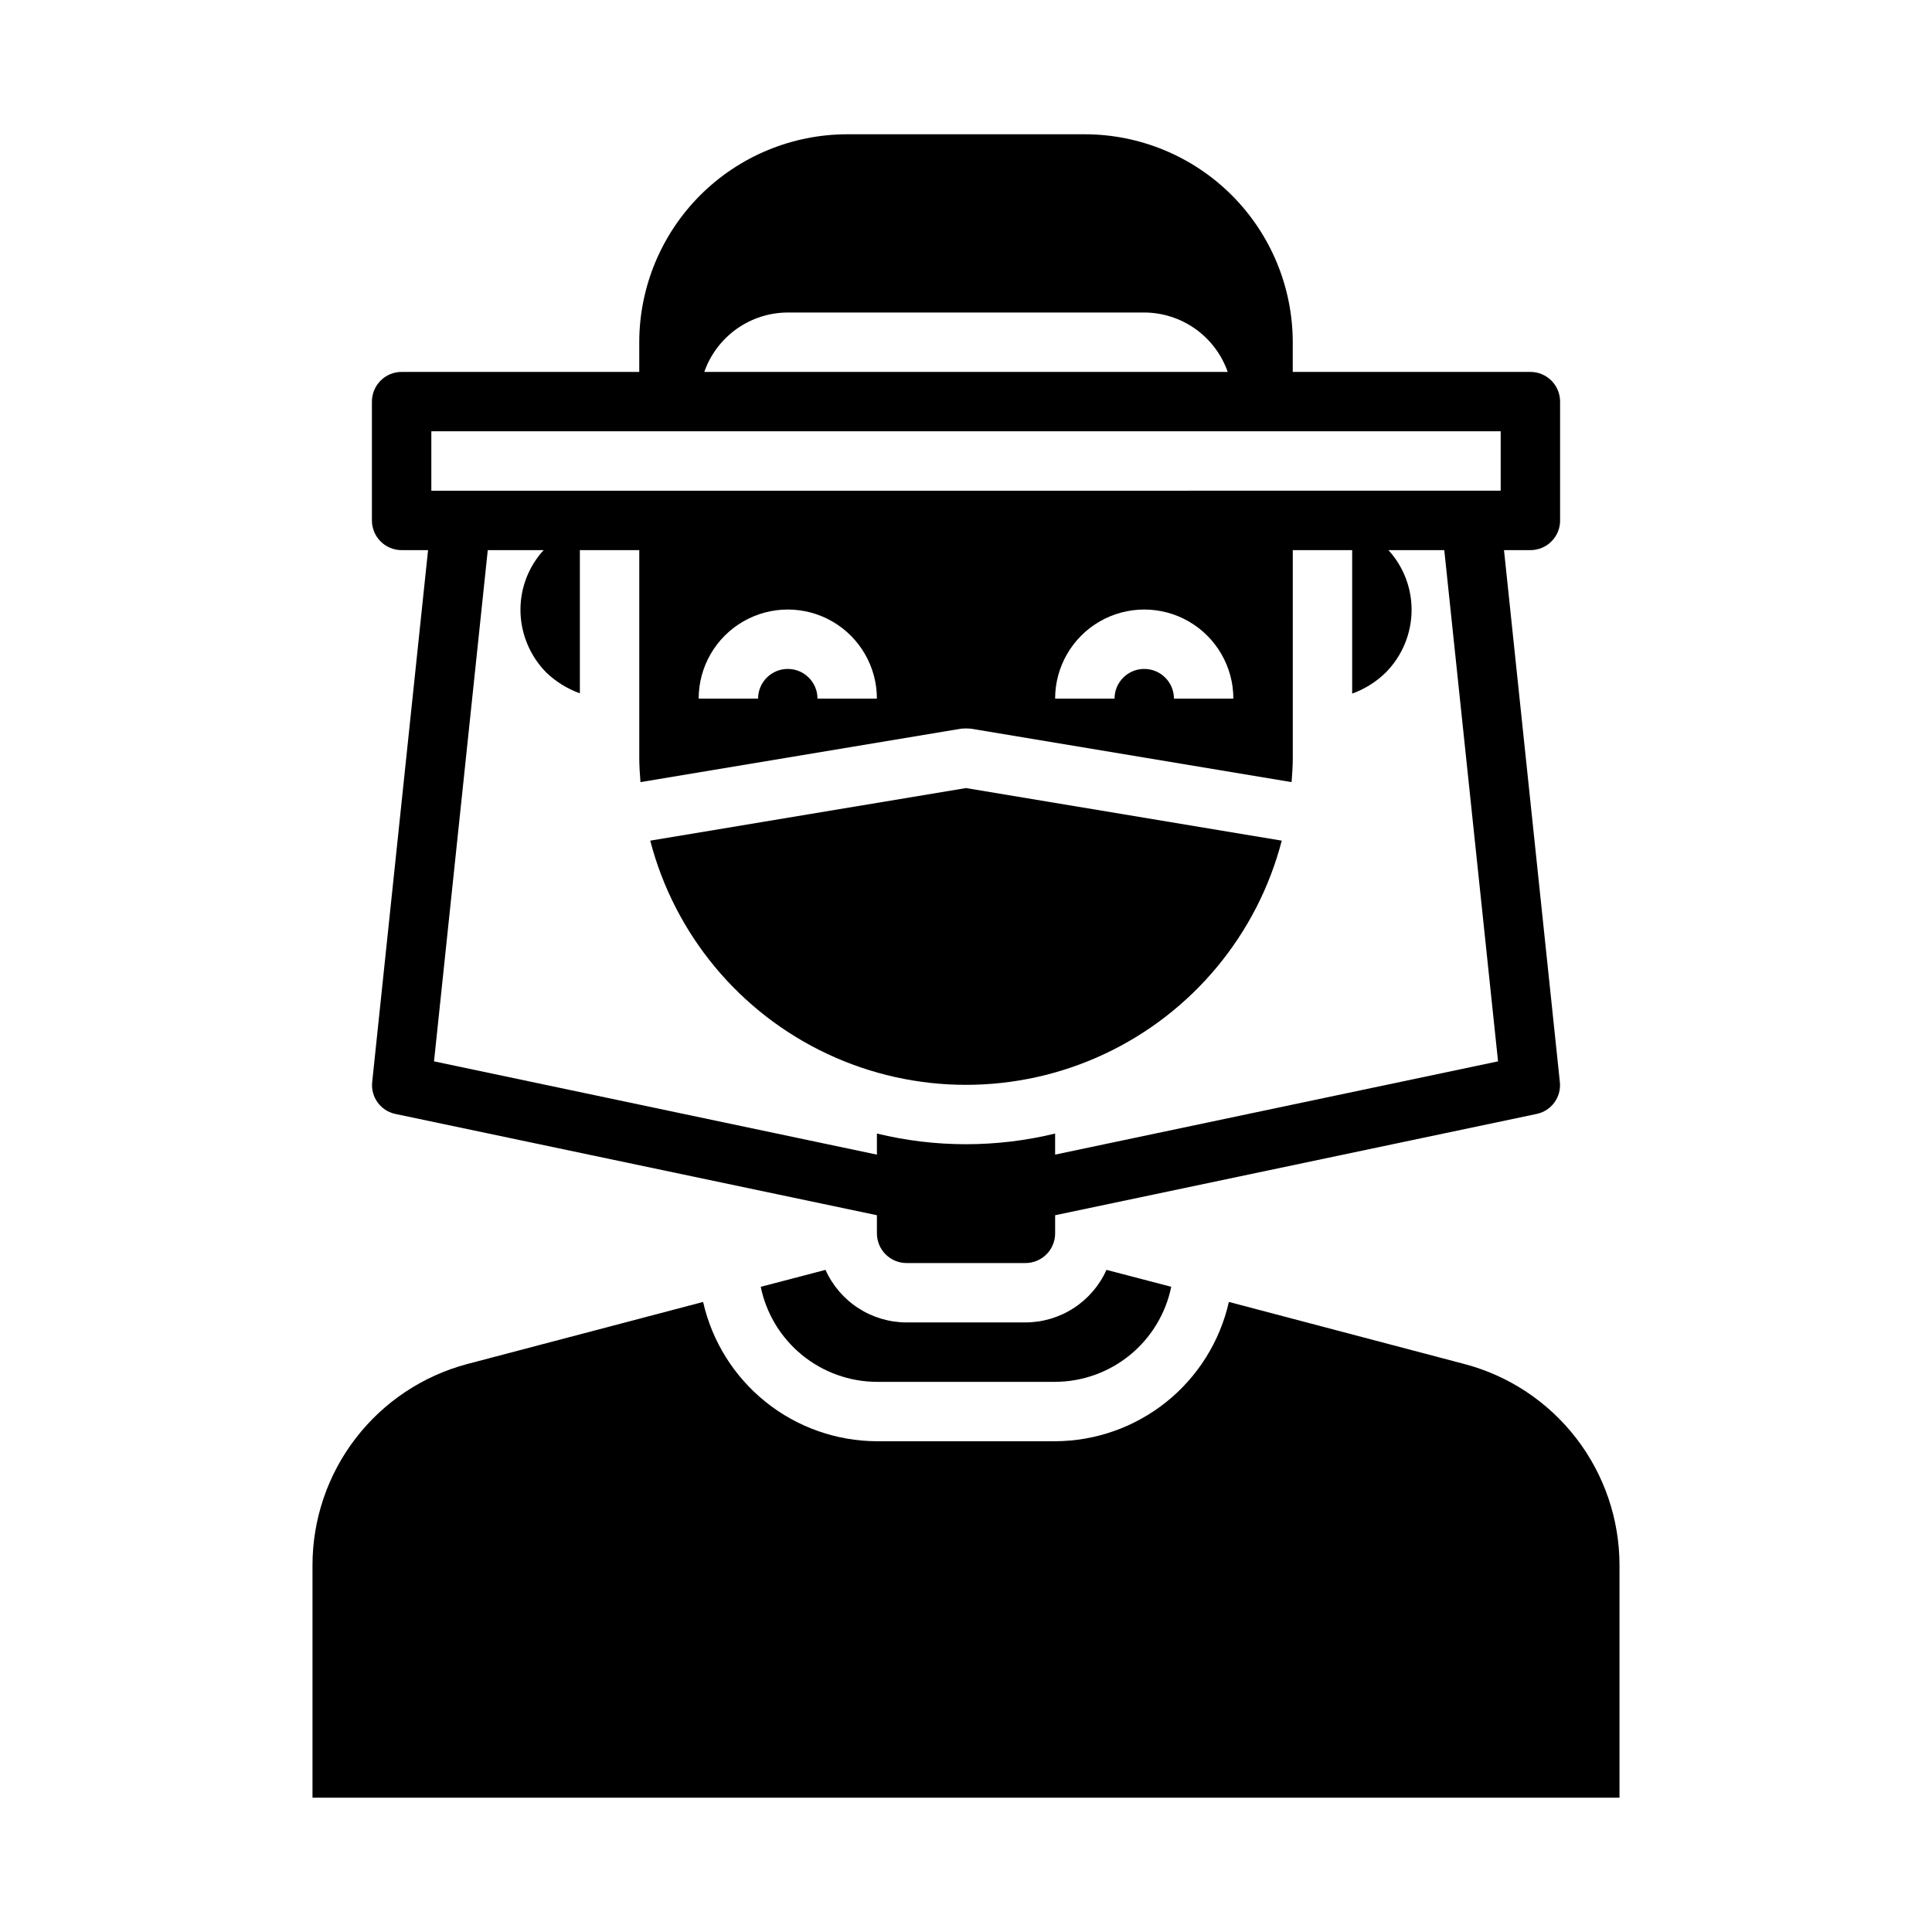
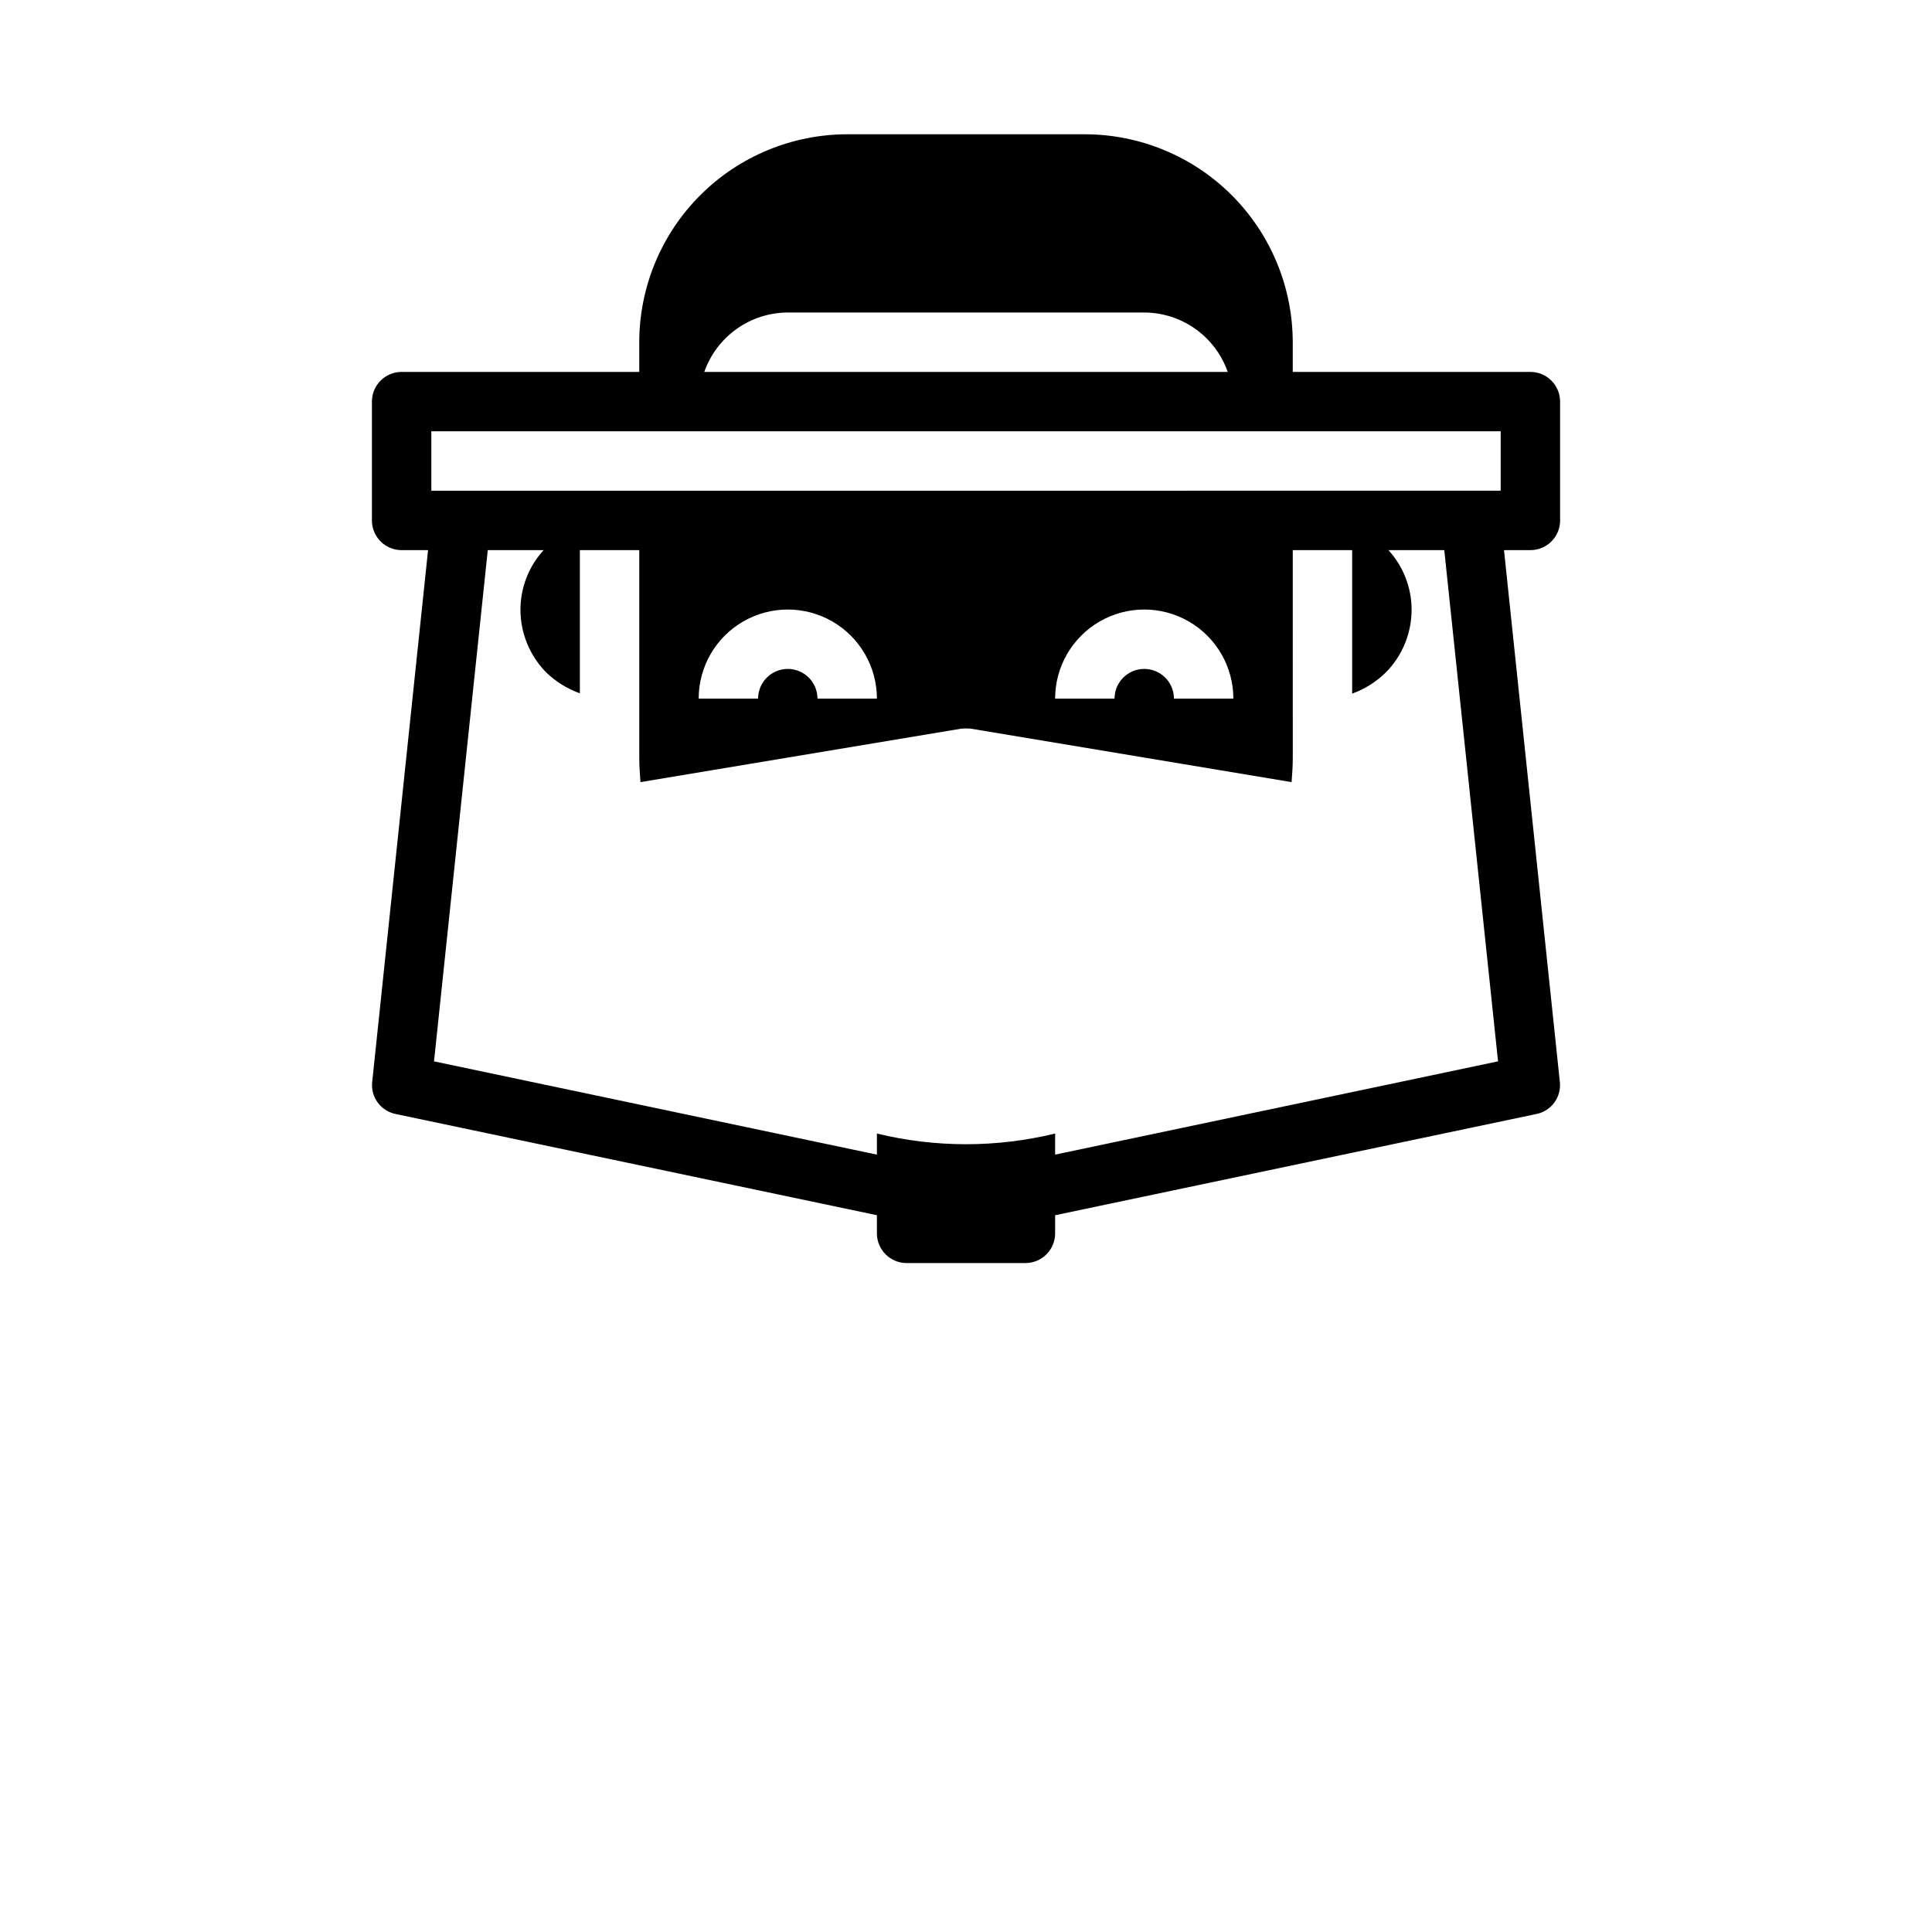
<svg xmlns="http://www.w3.org/2000/svg" fill="#000000" width="800px" height="800px" version="1.1" viewBox="144 144 512 512">
  <g>
-     <path d="m316.32 366.78c6.465 24.883 23.668 45.598 46.941 56.523 23.273 10.922 50.199 10.922 73.473 0 23.273-10.926 40.477-31.641 46.945-56.523l-83.68-13.934z" />
-     <path d="m532.09 505.48-62.426-16.453c-2.367 10.453-8.211 19.797-16.574 26.504-8.367 6.703-18.754 10.375-29.477 10.414h-47.23c-10.719-0.039-21.109-3.711-29.473-10.414-8.367-6.707-14.211-16.051-16.578-26.504l-62.504 16.453c-11.754 3.121-22.148 10.035-29.566 19.676-7.418 9.637-11.441 21.457-11.449 33.617v61.637h346.37v-61.637c-0.008-12.172-4.043-24-11.477-33.641-7.434-9.641-17.844-16.551-29.617-19.652z" />
-     <path d="m415.74 494.46h-31.488c-4.543-0.008-8.984-1.328-12.797-3.797-3.812-2.473-6.832-5.992-8.691-10.133l-17.16 4.488-0.004-0.004c1.461 7.094 5.316 13.469 10.922 18.059 5.606 4.586 12.617 7.106 19.859 7.133h47.23c7.242-0.027 14.254-2.547 19.859-7.133 5.606-4.59 9.461-10.965 10.922-18.059l-17.16-4.488v0.004c-1.863 4.141-4.883 7.66-8.695 10.133-3.809 2.469-8.254 3.789-12.797 3.797z" />
    <path d="m557.44 281.92v-31.488c0-2.086-0.828-4.09-2.305-5.566-1.477-1.477-3.477-2.305-5.566-2.305h-62.977v-7.871c-0.016-14.609-5.828-28.617-16.156-38.949-10.332-10.328-24.336-16.141-38.945-16.156h-62.977c-14.609 0.016-28.617 5.828-38.949 16.156-10.328 10.332-16.141 24.34-16.156 38.949v7.871h-62.977c-4.348 0-7.871 3.523-7.871 7.871v31.488c0 2.09 0.828 4.09 2.305 5.566 1.477 1.477 3.481 2.305 5.566 2.305h7.008l-14.801 140.91c-0.457 3.996 2.207 7.68 6.141 8.504l127.61 26.84v4.805c0 2.086 0.828 4.09 2.305 5.566 1.477 1.477 3.481 2.305 5.566 2.305h31.488c2.09 0 4.09-0.828 5.566-2.305 1.477-1.477 2.305-3.481 2.305-5.566v-4.801l127.61-26.844c3.938-0.824 6.598-4.508 6.141-8.504l-14.797-140.91h7.004c2.09 0 4.09-0.828 5.566-2.305 1.477-1.477 2.305-3.477 2.305-5.566zm-204.67-55.105h94.465c4.863 0.02 9.602 1.539 13.562 4.359 3.961 2.82 6.949 6.797 8.559 11.387h-138.71c1.609-4.59 4.598-8.566 8.562-11.387 3.961-2.82 8.695-4.34 13.559-4.359zm70.848 223.17v-5.59 0.004c-15.516 3.777-31.715 3.777-47.23 0v5.59l-117.37-24.719 14.246-135.48h14.801c-3.938 4.301-6.125 9.914-6.141 15.746-0.004 6.285 2.488 12.316 6.926 16.766 2.531 2.406 5.531 4.258 8.82 5.434v-37.945h15.742v55.105c0 2.125 0.156 4.25 0.316 6.375l85.02-14.168h-0.004c0.84-0.078 1.684-0.078 2.519 0l85.02 14.168c0.156-2.125 0.316-4.25 0.316-6.375l-0.004-55.105h15.742v38.023h0.004c3.332-1.203 6.367-3.109 8.895-5.59 4.402-4.438 6.863-10.438 6.848-16.688-0.016-5.832-2.203-11.445-6.141-15.746h14.801l14.25 135.48zm-94.465-120.84c0-8.434 4.504-16.23 11.809-20.449 7.309-4.219 16.309-4.219 23.617 0 7.309 4.219 11.809 12.016 11.809 20.449h-15.746c0-4.348-3.523-7.871-7.871-7.871s-7.871 3.523-7.871 7.871zm94.465 0c0-8.434 4.504-16.23 11.809-20.449 7.309-4.219 16.309-4.219 23.617 0 7.305 4.219 11.809 12.016 11.809 20.449h-15.746c0-4.348-3.523-7.871-7.871-7.871-4.348 0-7.871 3.523-7.871 7.871zm118.08-55.105-283.39 0.004v-15.746h283.39z" />
  </g>
</svg>